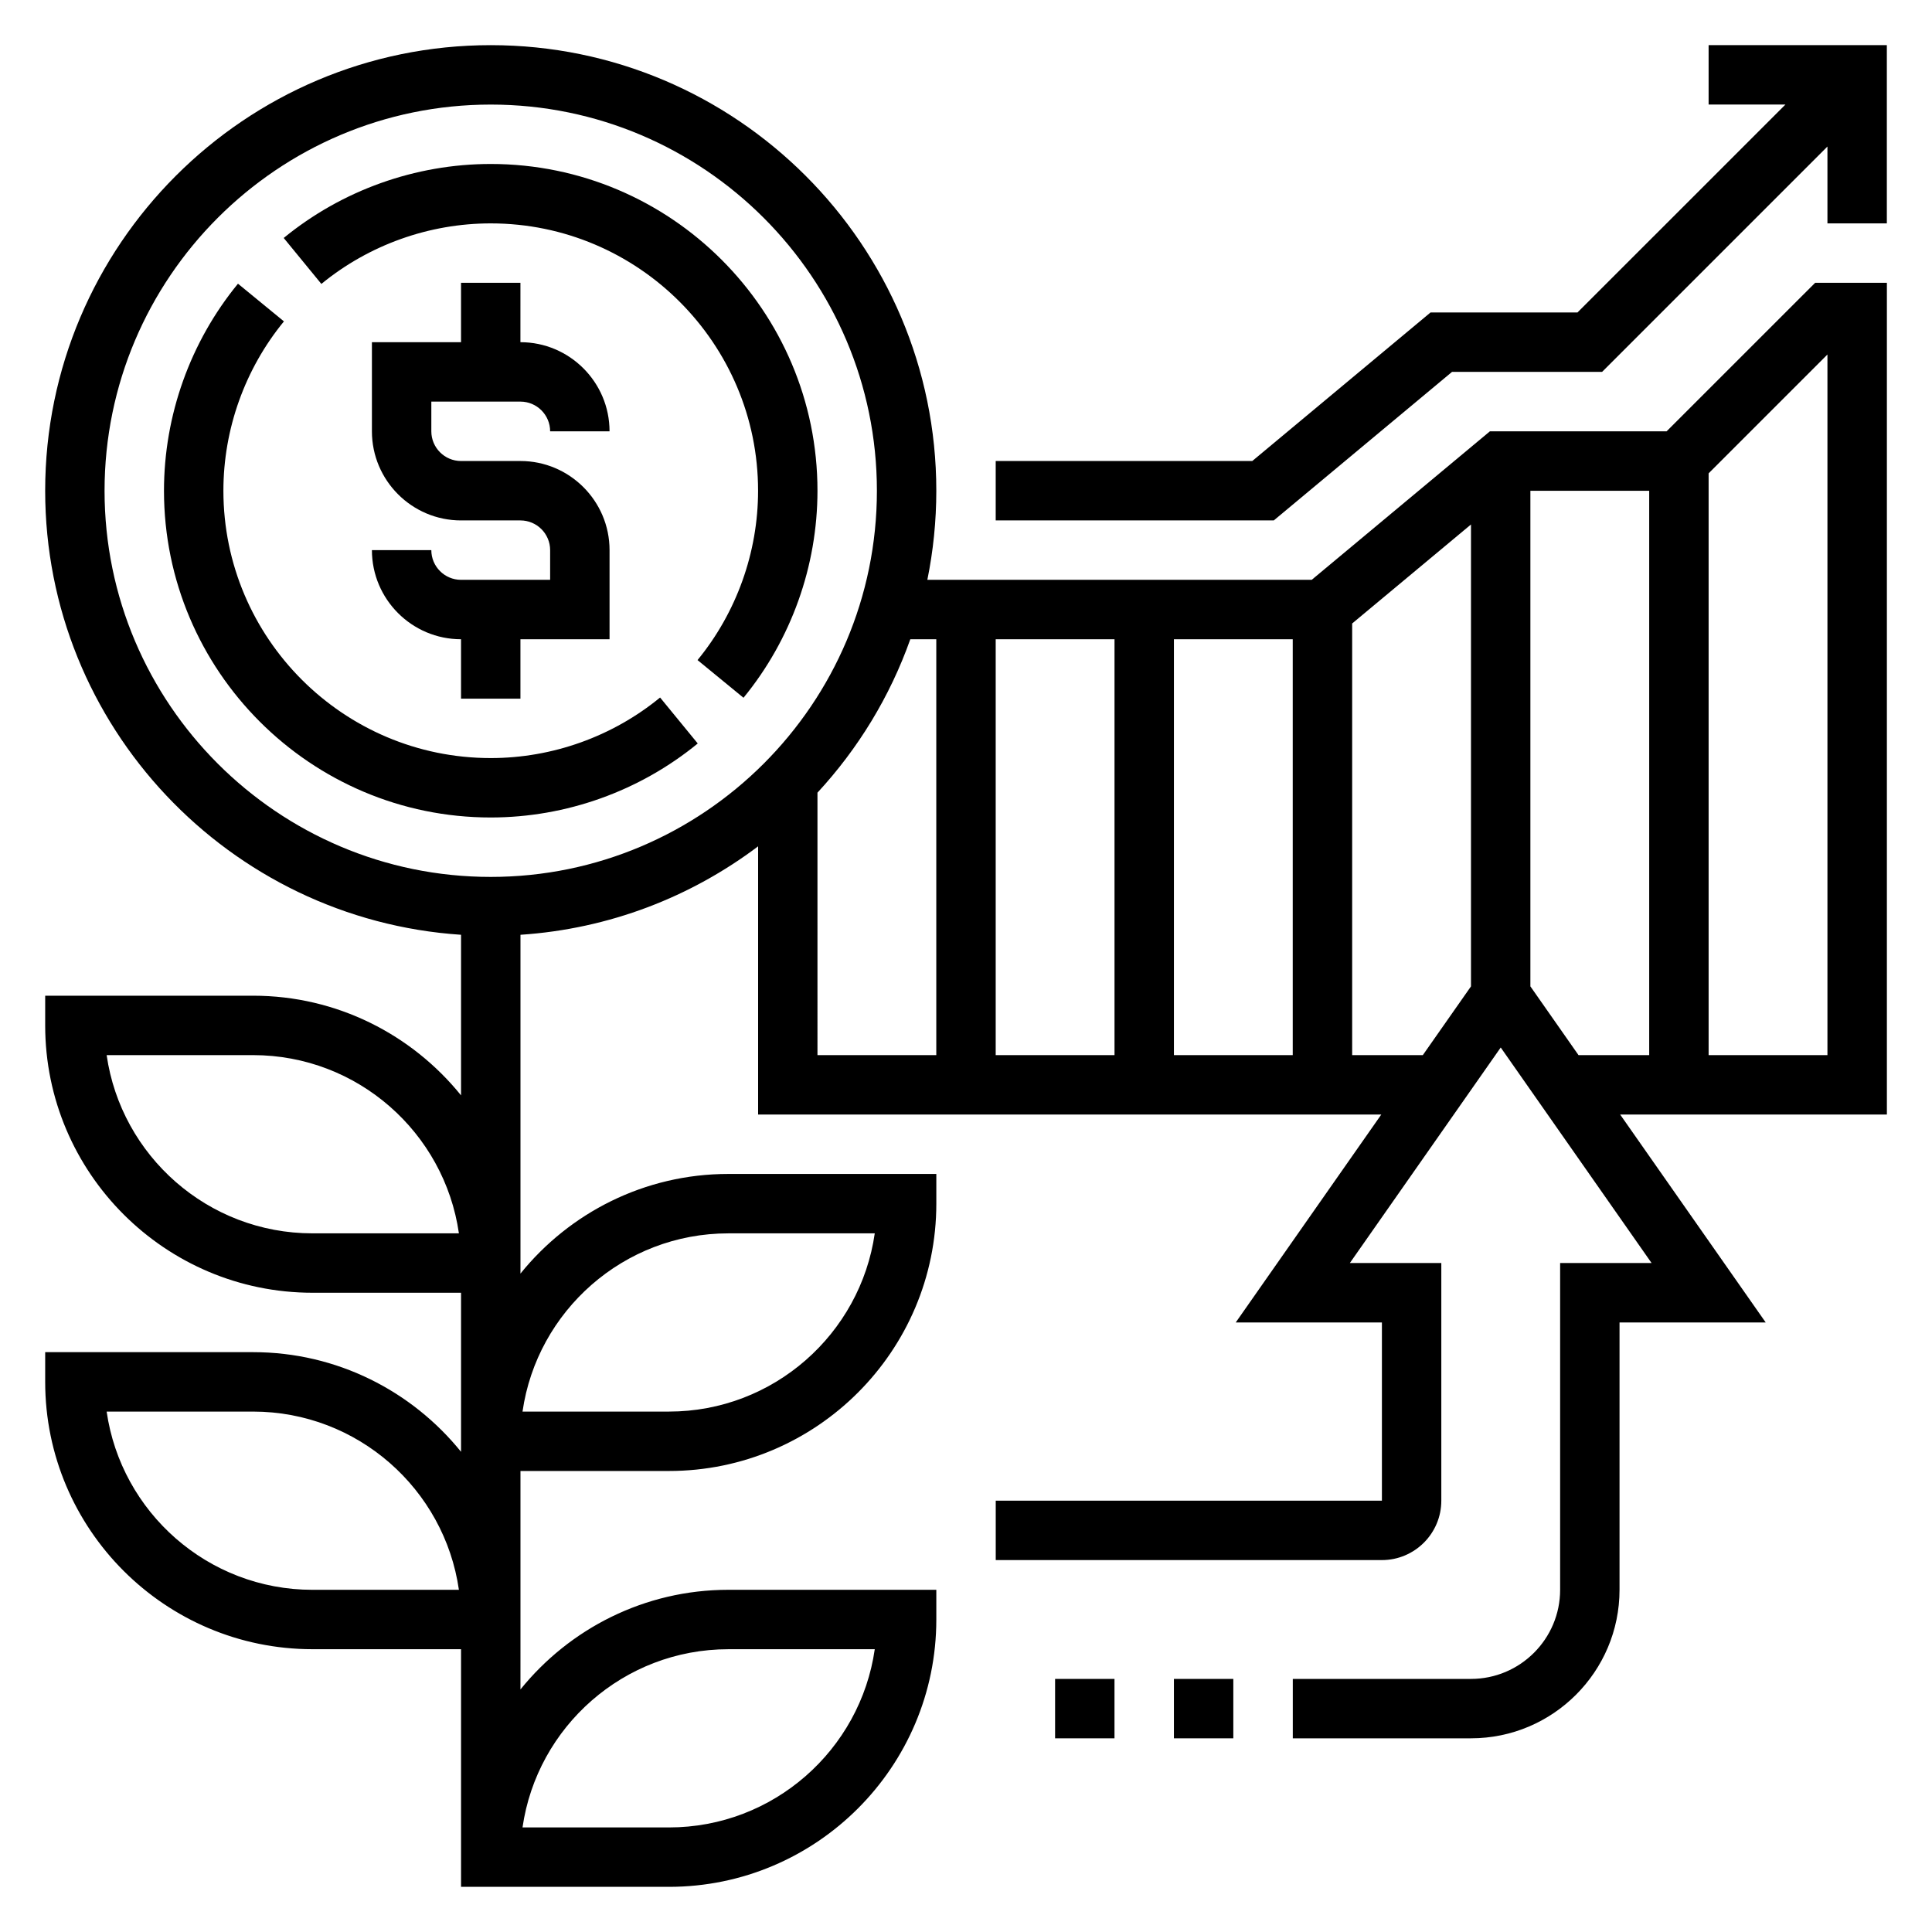
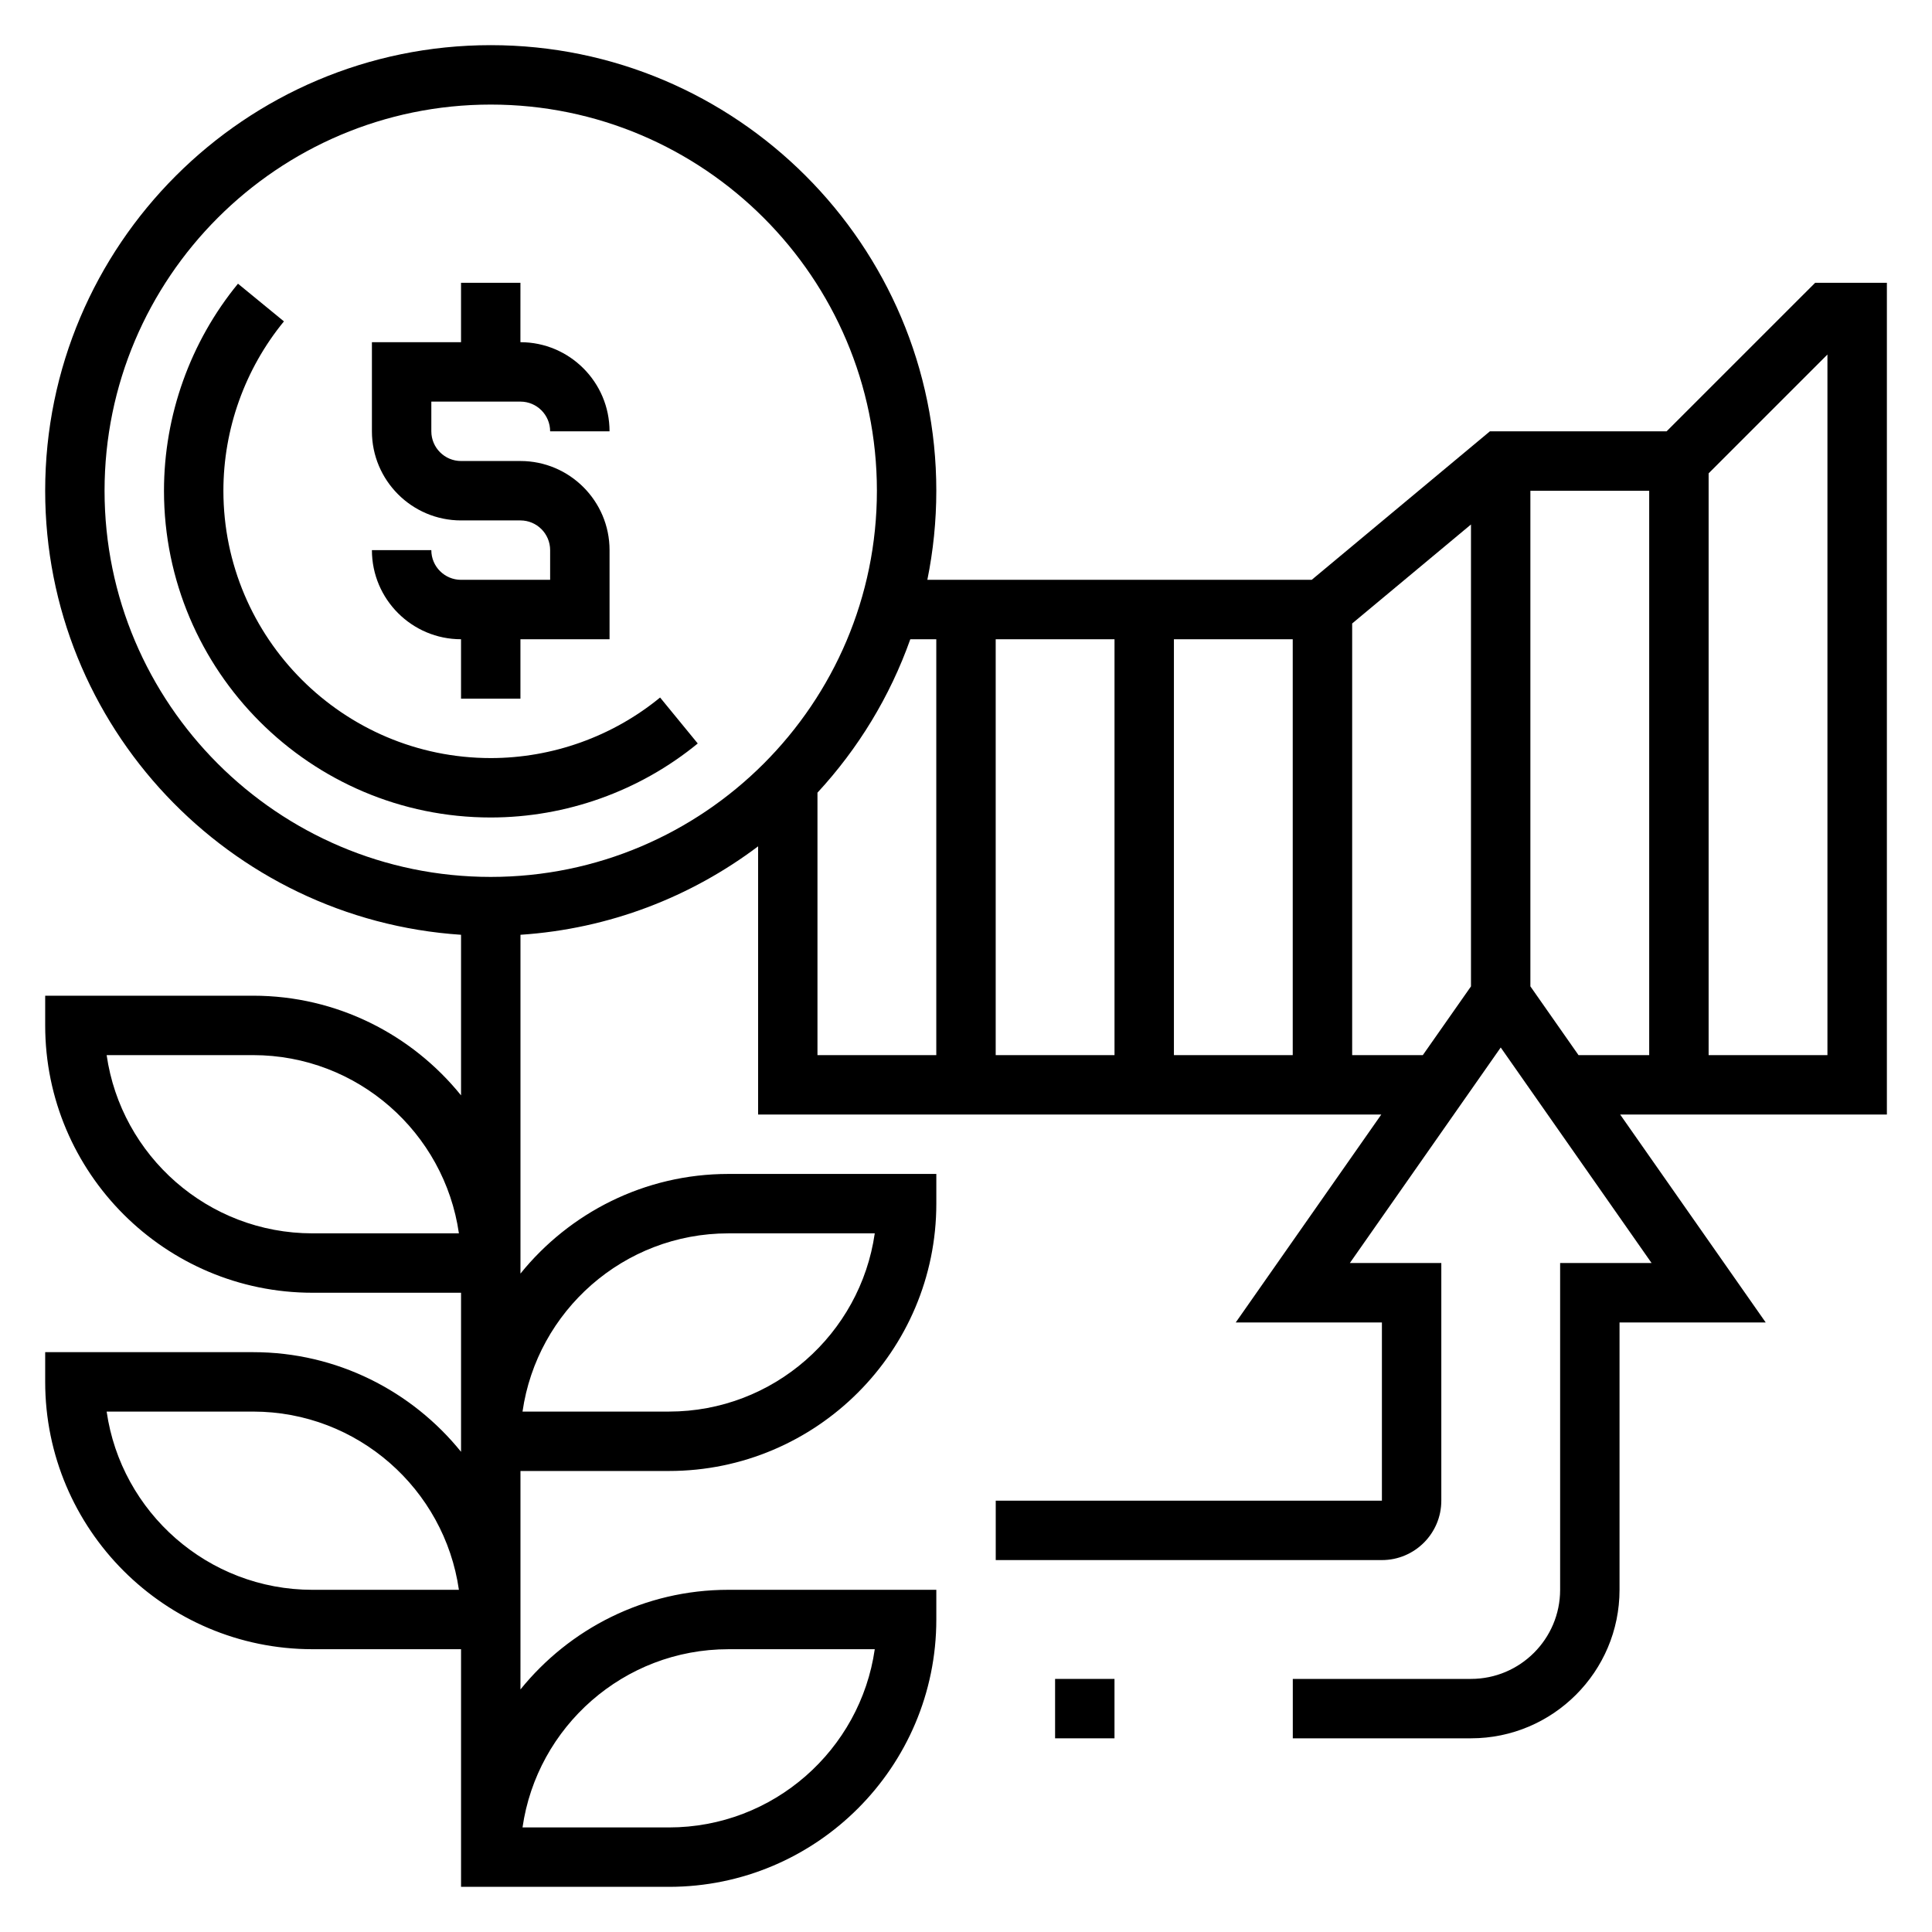
<svg xmlns="http://www.w3.org/2000/svg" fill="#000000" width="800px" height="800px" version="1.1" viewBox="144 144 512 512">
  <g>
    <path d="m281.92 250.43c4.344 0 7.871 3.535 7.871 7.871h15.742c0-13.02-10.598-23.617-23.617-23.617l0.004-15.742h-15.742v15.742h-23.617v23.617c0 13.02 10.598 23.617 23.617 23.617h15.742c4.344 0 7.871 3.535 7.871 7.871v7.871h-23.617c-4.344 0-7.871-3.535-7.871-7.871h-15.742c0 13.02 10.598 23.617 23.617 23.617v15.742h15.742v-15.742h23.617v-23.617c0-13.02-10.598-23.617-23.617-23.617h-15.742c-4.344 0-7.871-3.535-7.871-7.871v-7.871z" />
-     <path d="m455.1 588.93h15.742v15.742h-15.742z" />
    <path d="m423.61 588.93h15.742v15.742h-15.742z" />
    <path d="m585.67 258.3h-46.824l-47.23 39.359h-101.86c1.551-7.633 2.375-15.531 2.375-23.613 0-65.109-52.973-118.08-118.08-118.08-65.105 0-118.08 52.973-118.08 118.08 0 62.449 48.766 113.6 110.21 117.68v42.555c-12.996-16.082-32.855-26.41-55.102-26.41h-55.105v7.871c0 39.07 31.781 70.848 70.848 70.848h39.359v42.152c-12.996-16.078-32.855-26.406-55.102-26.406h-55.105v7.871c0 39.07 31.781 70.848 70.848 70.848h39.359v62.977h55.105c39.07 0 70.848-31.781 70.848-70.848v-7.871h-55.105c-22.246 0-42.109 10.328-55.105 26.41l0.004-10.668v-47.23h39.359c39.07 0 70.848-31.781 70.848-70.848v-7.871h-55.105c-22.246 0-42.109 10.328-55.105 26.41l0.004-2.797v-86.992c23.555-1.566 45.184-10.035 62.977-23.441v71.074h165.15l-38.574 55.105 38.738-0.004v47.23l-102.34 0.004v15.742h102.34c8.684 0 15.742-7.062 15.742-15.742v-62.977h-24.238l39.984-57.121 39.98 57.121h-24.238v86.594c0 13.02-10.598 23.617-23.617 23.617h-47.23v15.742h47.23c21.703 0 39.359-17.656 39.359-39.359v-70.848h38.738l-38.574-55.105h70.688v-220.42h-19.004zm-358.86 212.55c-27.719 0-50.711-20.562-54.547-47.23l38.805-0.004c27.719 0 50.711 20.562 54.547 47.23zm110.21 110.21h38.801c-3.824 26.672-26.828 47.23-54.547 47.23h-38.801c3.836-26.668 26.828-47.23 54.547-47.23zm-110.21-15.742c-27.719 0-50.711-20.562-54.547-47.23l38.805-0.004c27.719 0 50.711 20.562 54.547 47.23zm110.21-94.465h38.801c-3.824 26.672-26.828 47.23-54.547 47.23h-38.801c3.836-26.668 26.828-47.23 54.547-47.23zm118.08-157.44h31.488v110.21h-31.488zm-15.742 110.21h-31.488v-110.21h31.488zm-267.65-149.57c0-56.426 45.91-102.34 102.34-102.34s102.34 45.91 102.34 102.34-45.91 102.34-102.34 102.34-102.34-45.91-102.34-102.34zm188.93 80.012c10.762-11.645 19.191-25.41 24.602-40.652h6.887v110.21h-31.488zm141.7 69.555v-114.39l31.488-26.238v122.41l-12.762 18.215zm47.23-18.223v-131.34h31.488v149.57h-18.727zm78.723 18.223h-31.488v-154.18l31.488-31.488z" />
-     <path d="m596.8 155.96v15.746h20.355l-55.105 55.102h-38.949l-47.234 39.363h-67.996v15.742h73.699l47.23-39.359h39.77l59.719-59.719v20.359h15.742v-47.234z" />
    <path d="m328.91 341.03-9.98-12.18c-12.613 10.348-28.555 16.047-44.879 16.047-39.07 0-70.848-31.789-70.848-70.848 0-16.328 5.699-32.266 16.043-44.879l-12.18-9.988c-12.641 15.418-19.609 34.902-19.609 54.867 0 47.742 38.848 86.594 86.594 86.594 19.953-0.004 39.438-6.969 54.859-19.613z" />
-     <path d="m274.05 203.2c39.07 0 70.848 31.789 70.848 70.848 0 16.328-5.699 32.266-16.043 44.879l12.18 9.988c12.641-15.422 19.605-34.906 19.605-54.867 0-47.742-38.848-86.594-86.594-86.594-19.957 0-39.438 6.965-54.859 19.609l9.98 12.18c12.613-10.344 28.555-16.043 44.883-16.043z" />
  </g>
</svg>